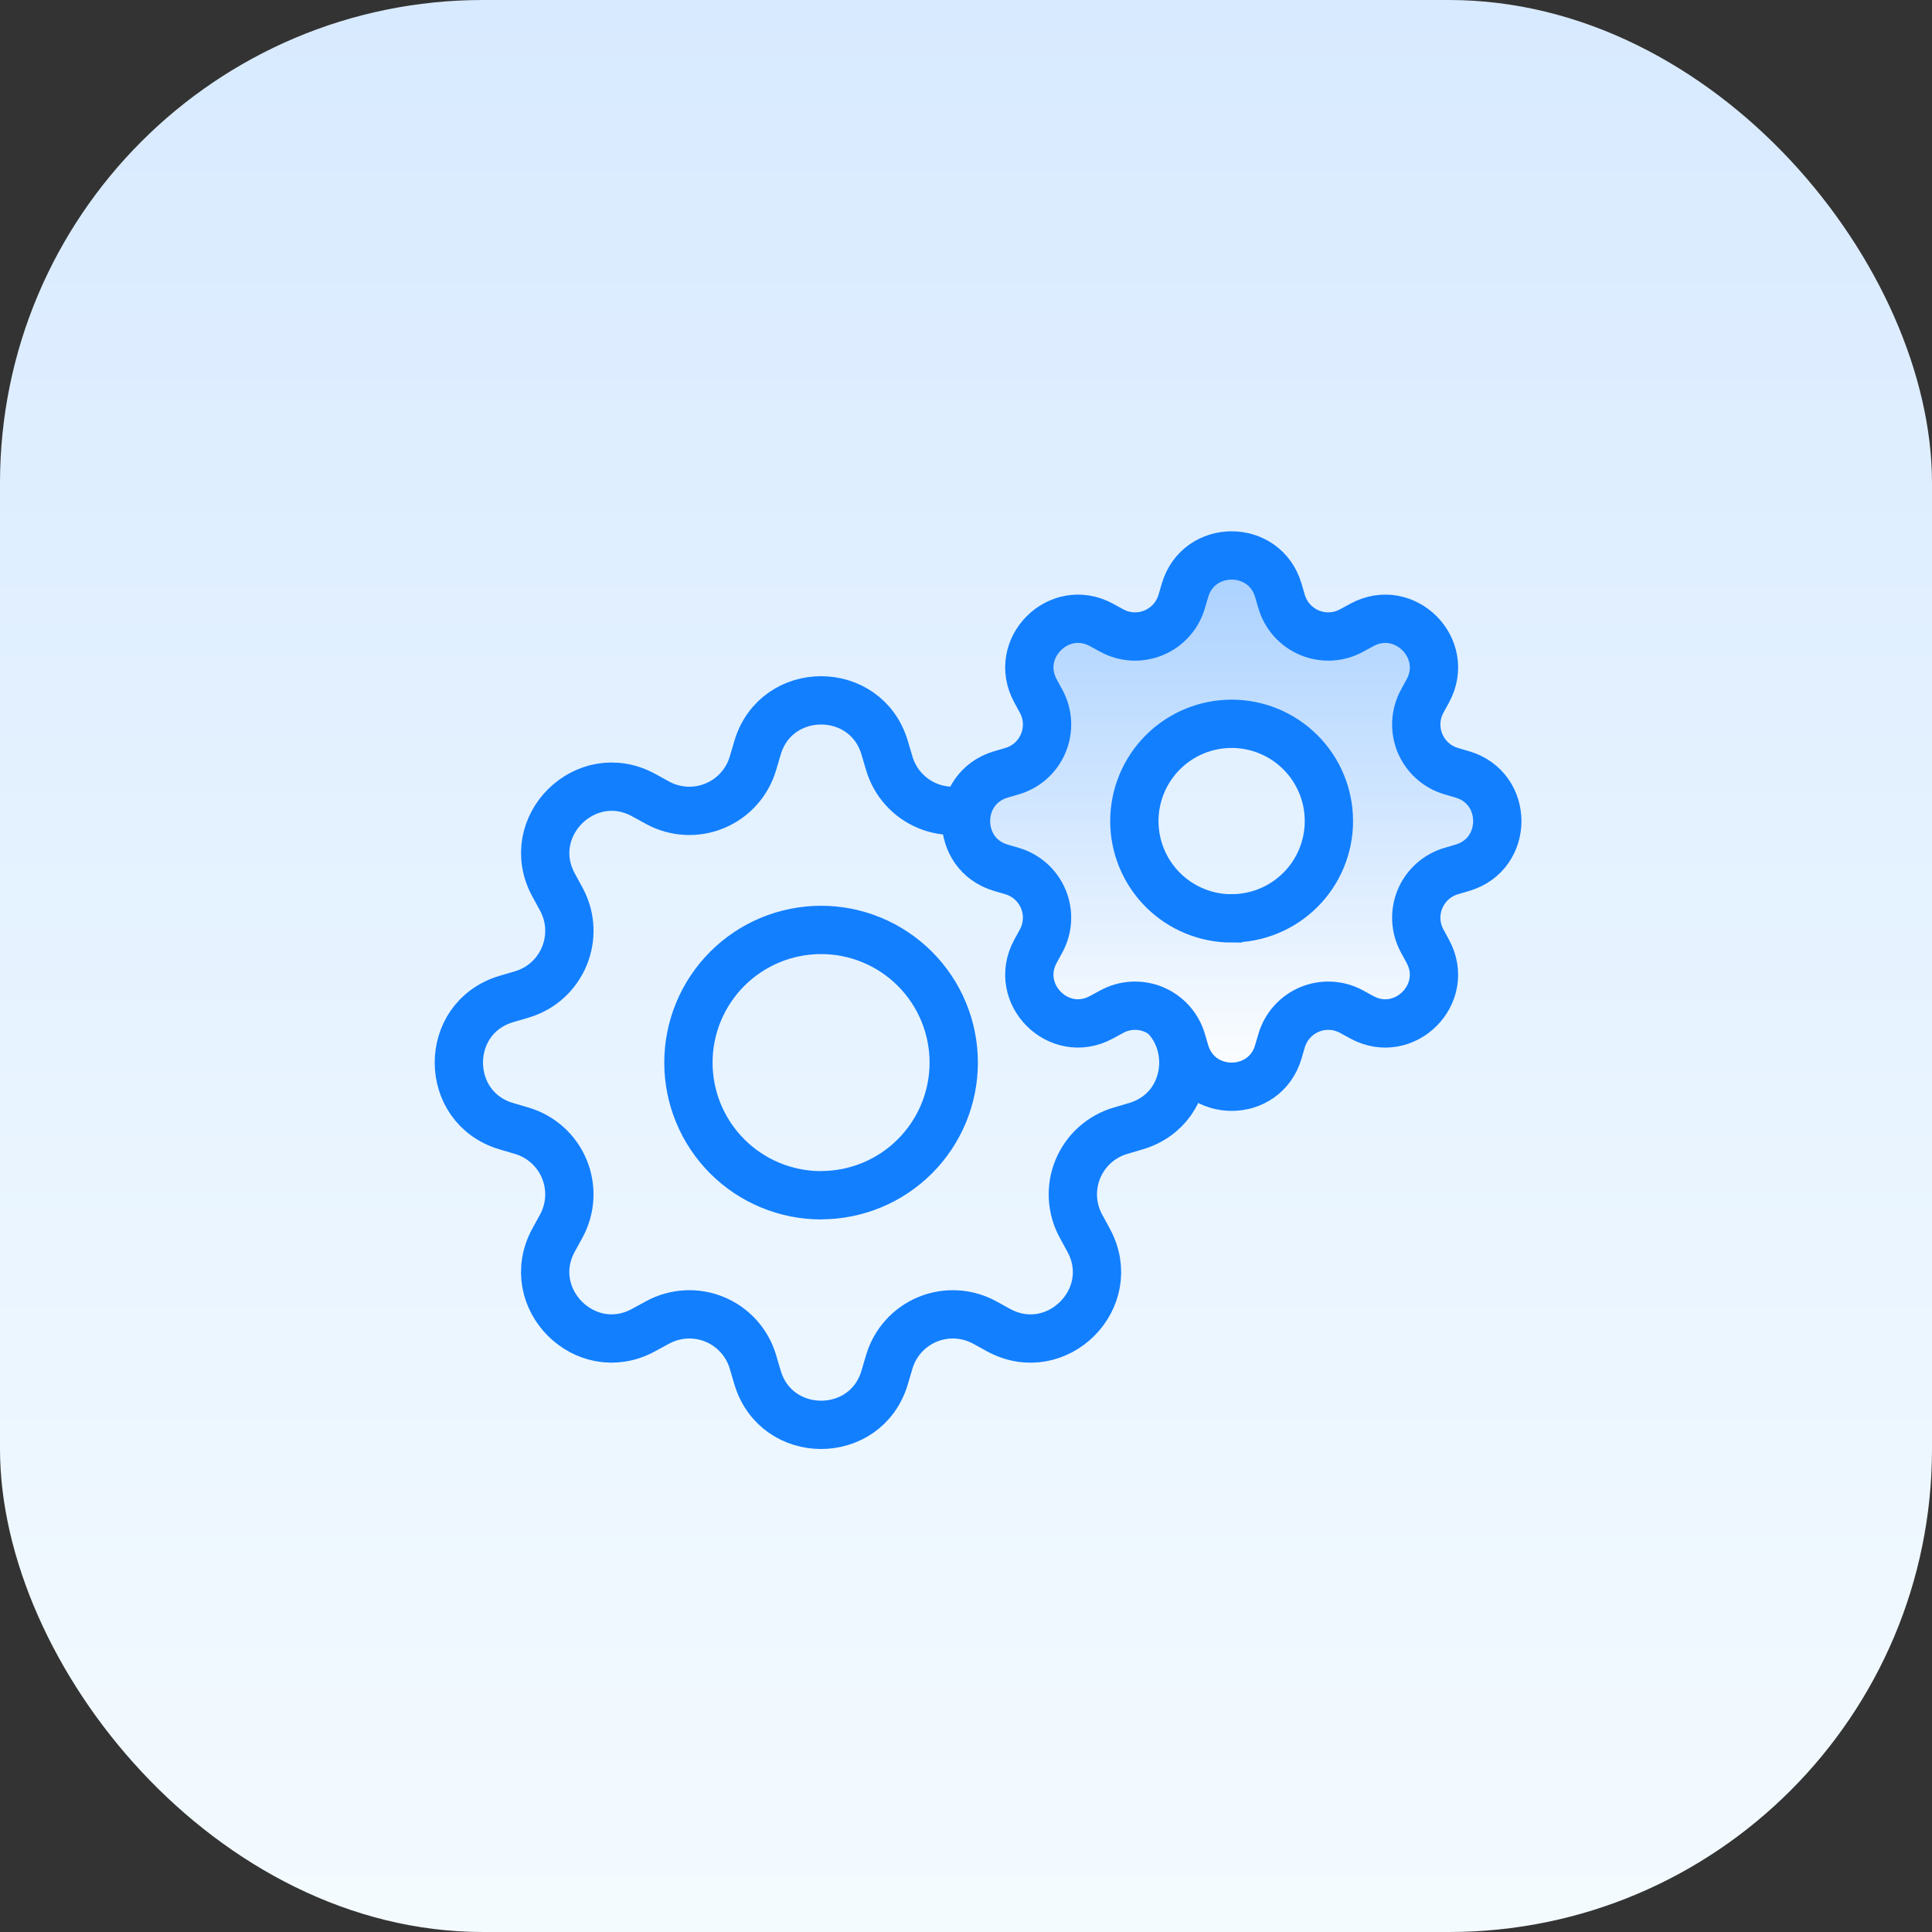
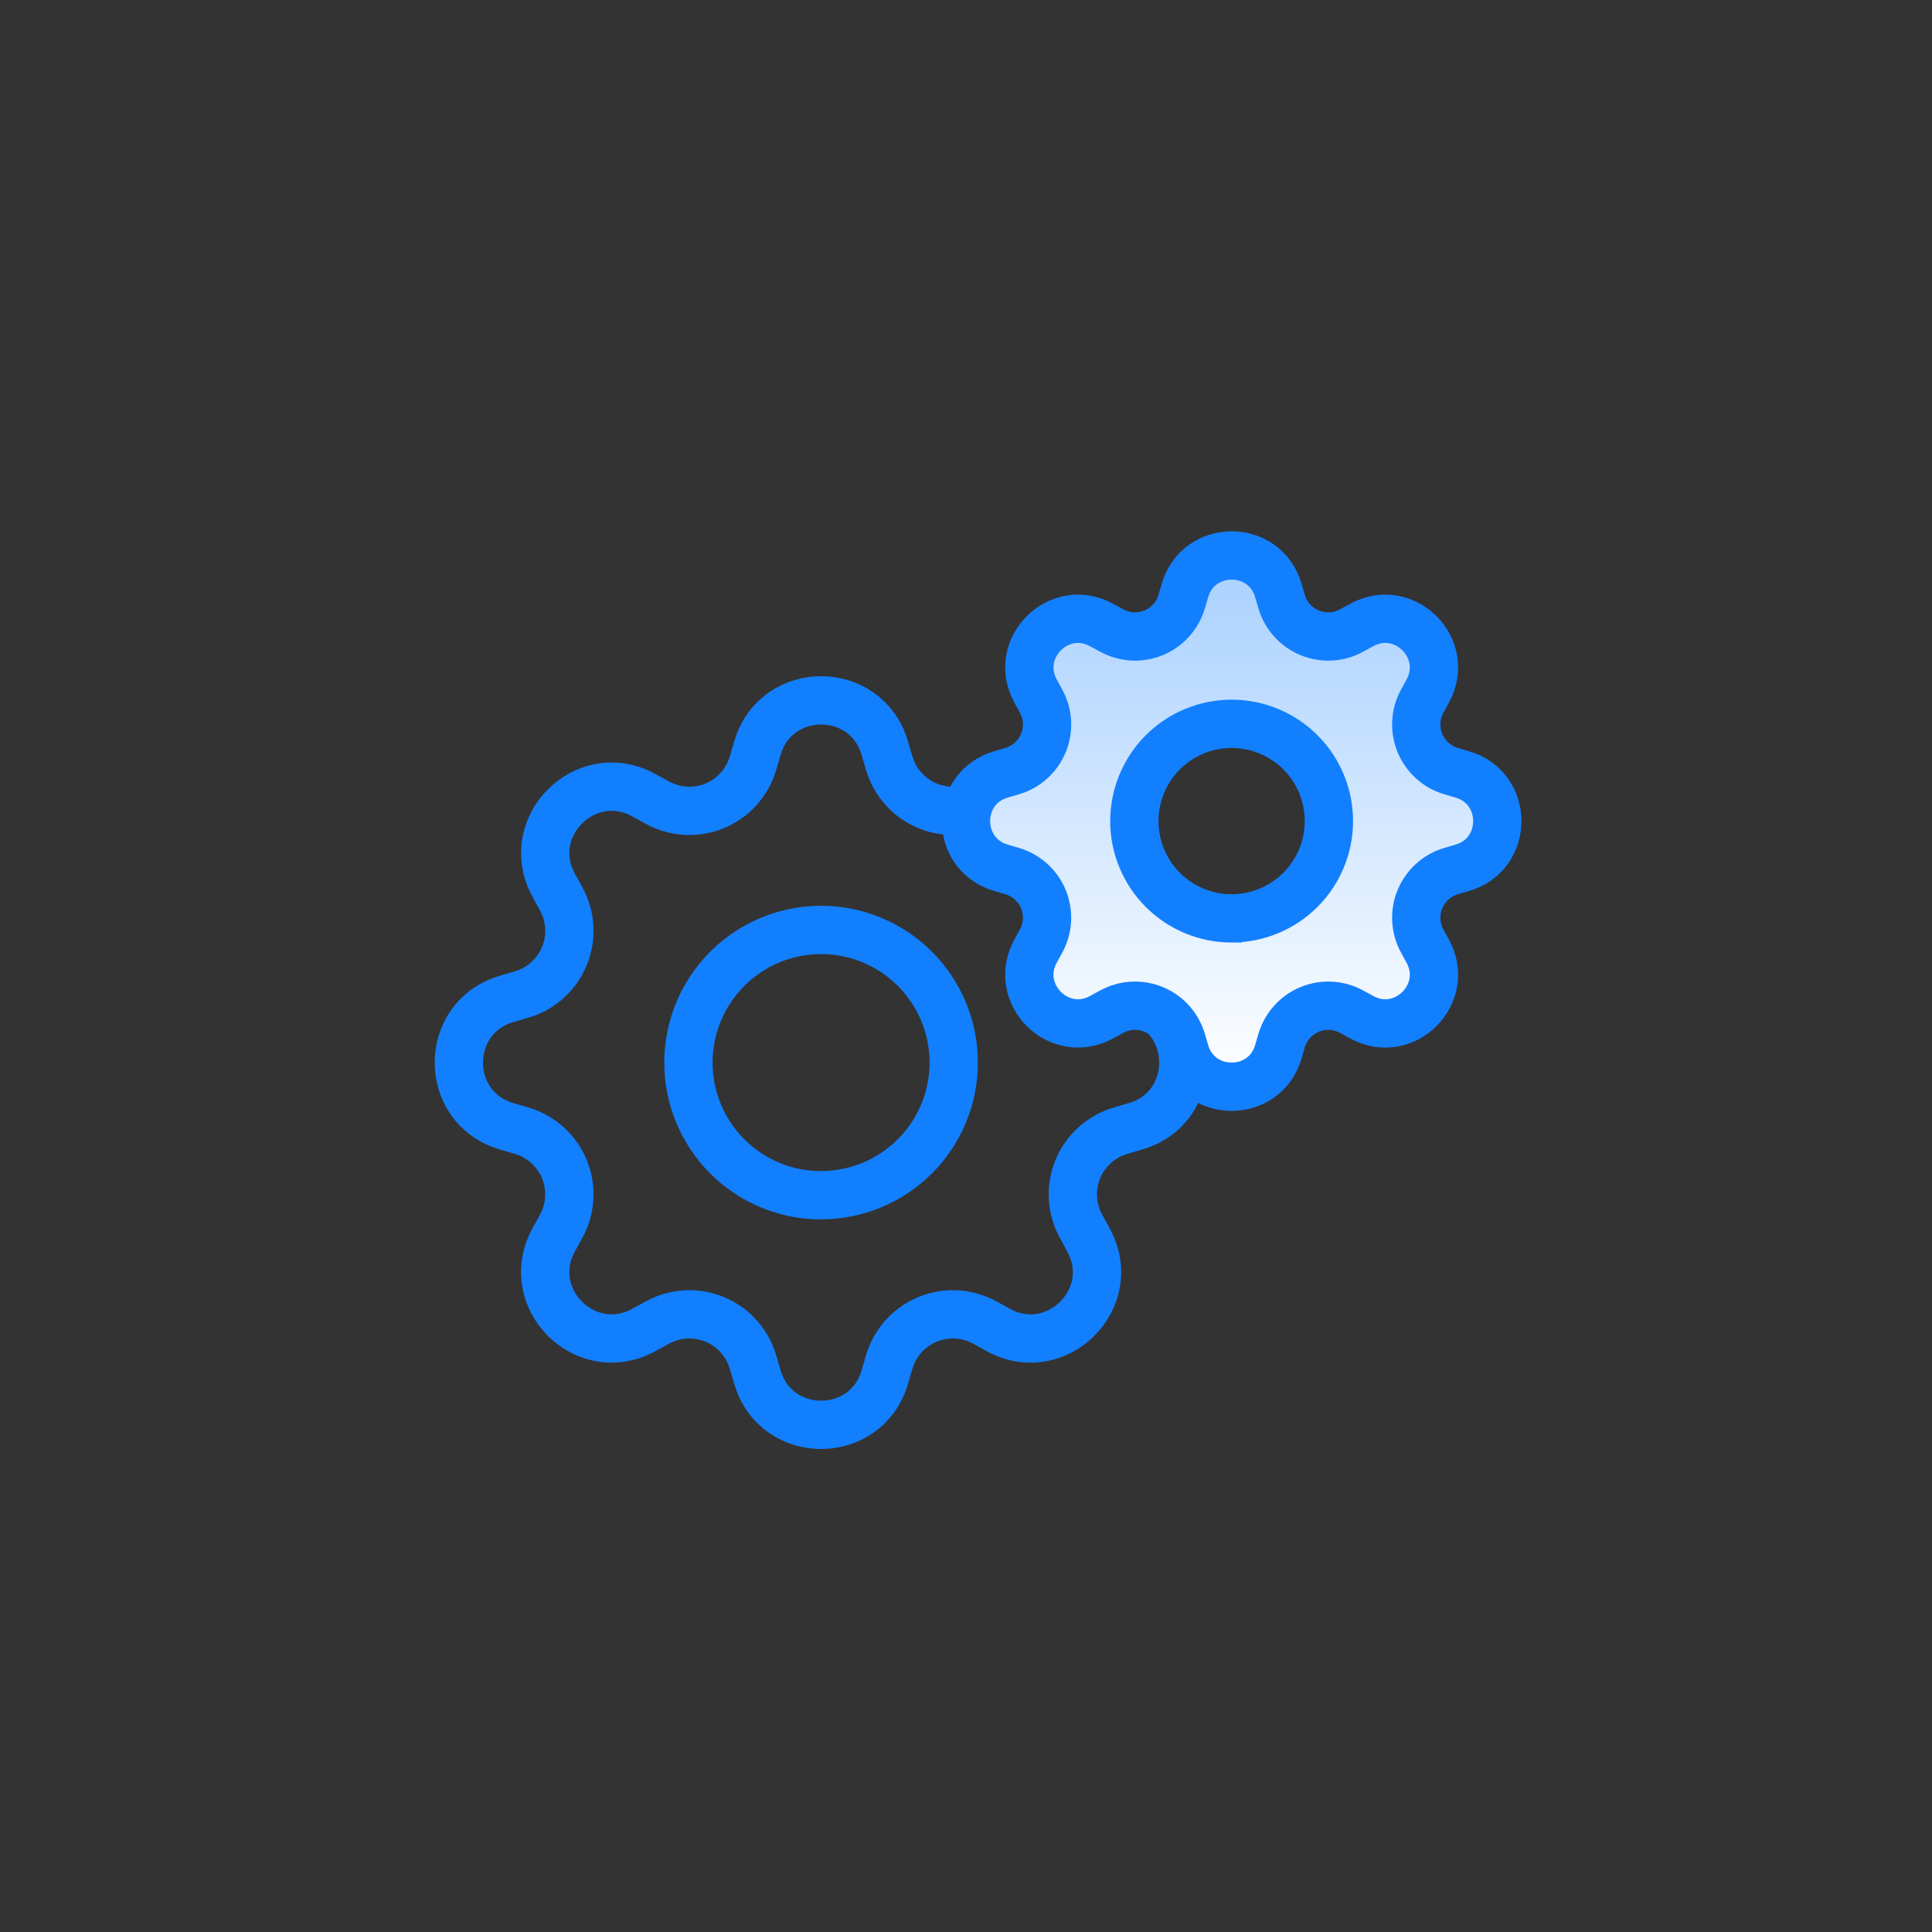
<svg xmlns="http://www.w3.org/2000/svg" width="80" height="80" viewBox="0 0 80 80" fill="none">
  <rect x="0" y="0" width="80" height="80" fill="#333333" stroke="none" />
-   <rect width="80" height="80" rx="20" fill="url(#paint0_linear_1453_15611)" />
  <path d="M36.634 30.969C35.86 28.344 32.14 28.344 31.366 30.969L31.178 31.606C31.062 31.999 30.86 32.361 30.586 32.666C30.312 32.971 29.974 33.21 29.595 33.367C29.217 33.524 28.808 33.594 28.399 33.572C27.99 33.55 27.591 33.437 27.231 33.241L26.65 32.922C24.244 31.614 21.614 34.244 22.924 36.648L23.241 37.231C24.078 38.769 23.284 40.683 21.606 41.178L20.969 41.366C18.344 42.14 18.344 45.86 20.969 46.634L21.606 46.822C21.999 46.938 22.361 47.14 22.666 47.414C22.971 47.688 23.21 48.026 23.367 48.405C23.524 48.783 23.594 49.192 23.572 49.601C23.55 50.01 23.437 50.409 23.241 50.769L22.922 51.35C21.614 53.756 24.244 56.386 26.648 55.076L27.231 54.759C27.591 54.563 27.99 54.45 28.399 54.428C28.808 54.406 29.217 54.476 29.595 54.633C29.974 54.79 30.312 55.029 30.586 55.334C30.86 55.639 31.062 56.001 31.178 56.394L31.366 57.031C32.14 59.656 35.86 59.656 36.634 57.031L36.822 56.394C36.938 56.001 37.14 55.639 37.414 55.334C37.688 55.029 38.026 54.79 38.405 54.633C38.783 54.476 39.192 54.406 39.601 54.428C40.01 54.45 40.409 54.563 40.769 54.759L41.35 55.078C43.756 56.386 46.386 53.756 45.076 51.352L44.759 50.769C44.563 50.409 44.45 50.01 44.428 49.601C44.406 49.192 44.476 48.783 44.633 48.405C44.79 48.026 45.029 47.688 45.334 47.414C45.639 47.14 46.001 46.938 46.394 46.822L47.031 46.634C49.656 45.86 49.656 42.14 47.031 41.366L46.394 41.178C46.001 41.062 45.639 40.86 45.334 40.586C45.029 40.312 44.79 39.974 44.633 39.595C44.476 39.217 44.406 38.808 44.428 38.399C44.45 37.99 44.563 37.591 44.759 37.231L45.078 36.65C46.386 34.244 43.756 31.614 41.352 32.924L40.769 33.241C40.409 33.437 40.01 33.55 39.601 33.572C39.192 33.594 38.783 33.524 38.405 33.367C38.026 33.21 37.688 32.971 37.414 32.666C37.14 32.361 36.938 31.999 36.822 31.606L36.634 30.969ZM34 49.492C34 49.493 33.999 49.494 33.998 49.494C32.542 49.493 31.145 48.914 30.115 47.885C29.085 46.854 28.506 45.457 28.506 44C28.506 42.543 29.085 41.146 30.115 40.115C31.146 39.085 32.543 38.506 34 38.506C35.456 38.506 36.853 39.085 37.883 40.115C38.913 41.145 39.492 42.542 39.492 43.998C39.492 45.455 38.913 46.852 37.883 47.882C36.854 48.911 35.458 49.489 34.002 49.49C34.001 49.49 34 49.491 34 49.492V49.492Z" stroke="#127FFF" stroke-width="2" />
  <path d="M52.932 24.444C52.364 22.519 49.636 22.519 49.068 24.444L48.931 24.911C48.846 25.199 48.697 25.465 48.497 25.688C48.296 25.912 48.047 26.087 47.77 26.203C47.492 26.317 47.193 26.369 46.893 26.353C46.593 26.337 46.3 26.254 46.036 26.11L45.61 25.877C43.846 24.917 41.917 26.846 42.878 28.609L43.11 29.036C43.724 30.164 43.142 31.568 41.911 31.931L41.444 32.068C39.519 32.636 39.519 35.364 41.444 35.932L41.911 36.069C42.199 36.154 42.465 36.303 42.688 36.503C42.912 36.704 43.087 36.953 43.203 37.23C43.317 37.508 43.369 37.807 43.353 38.107C43.337 38.407 43.254 38.7 43.11 38.964L42.877 39.39C41.917 41.154 43.846 43.083 45.609 42.122L46.036 41.89C46.3 41.746 46.593 41.663 46.893 41.647C47.193 41.631 47.492 41.683 47.77 41.797C48.047 41.913 48.296 42.088 48.497 42.312C48.697 42.535 48.846 42.801 48.931 43.089L49.068 43.556C49.636 45.481 52.364 45.481 52.932 43.556L53.069 43.089C53.154 42.801 53.303 42.535 53.503 42.312C53.704 42.088 53.953 41.913 54.23 41.797C54.508 41.683 54.807 41.631 55.107 41.647C55.407 41.663 55.7 41.746 55.964 41.89L56.39 42.123C58.154 43.083 60.083 41.154 59.122 39.391L58.89 38.964C58.746 38.7 58.663 38.407 58.647 38.107C58.631 37.807 58.683 37.508 58.797 37.23C58.913 36.953 59.088 36.704 59.312 36.503C59.535 36.303 59.801 36.154 60.089 36.069L60.556 35.932C62.481 35.364 62.481 32.636 60.556 32.068L60.089 31.931C59.801 31.846 59.535 31.698 59.312 31.497C59.088 31.296 58.913 31.047 58.797 30.77C58.683 30.492 58.631 30.193 58.647 29.893C58.663 29.593 58.746 29.3 58.89 29.036L59.123 28.61C60.083 26.846 58.154 24.917 56.391 25.878L55.964 26.11C55.7 26.254 55.407 26.337 55.107 26.353C54.807 26.369 54.508 26.317 54.23 26.203C53.953 26.087 53.704 25.912 53.503 25.688C53.303 25.465 53.154 25.199 53.069 24.911L52.932 24.444ZM51 38.027C51 38.028 50.999 38.029 50.999 38.029C49.931 38.028 48.907 37.604 48.151 36.849C47.396 36.093 46.971 35.069 46.971 34C46.971 32.931 47.396 31.907 48.151 31.151C48.907 30.396 49.931 29.971 51 29.971C52.068 29.971 53.093 30.396 53.848 31.151C54.603 31.906 55.027 32.931 55.027 33.999C55.027 35.067 54.603 36.091 53.848 36.846C53.093 37.601 52.069 38.026 51.001 38.026C51.001 38.026 51 38.027 51 38.027Z" fill="url(#paint1_linear_1453_15611)" stroke="#127FFF" stroke-width="2" />
  <defs>
    <linearGradient id="paint0_linear_1453_15611" x1="40" y1="0" x2="40" y2="80" gradientUnits="userSpaceOnUse">
      <stop stop-color="#D8EAFF" />
      <stop offset="1" stop-color="#F4FBFF" />
    </linearGradient>
    <linearGradient id="paint1_linear_1453_15611" x1="51" y1="23" x2="51" y2="45" gradientUnits="userSpaceOnUse">
      <stop stop-color="#A8D0FF" />
      <stop offset="1" stop-color="white" />
    </linearGradient>
  </defs>
</svg>